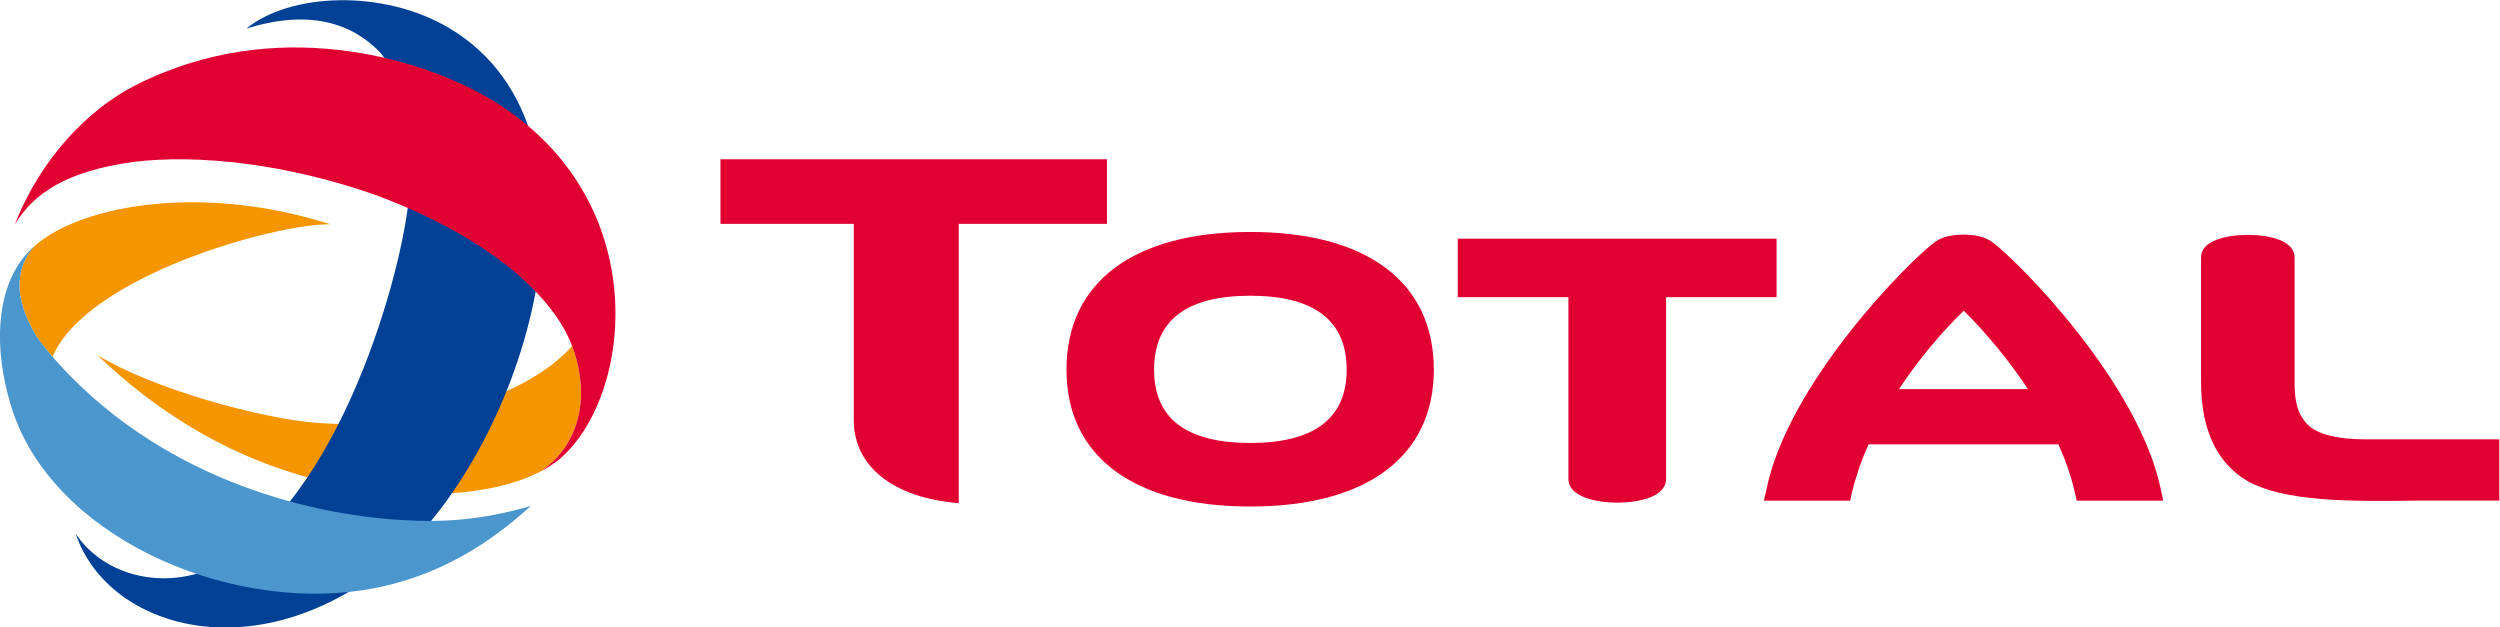
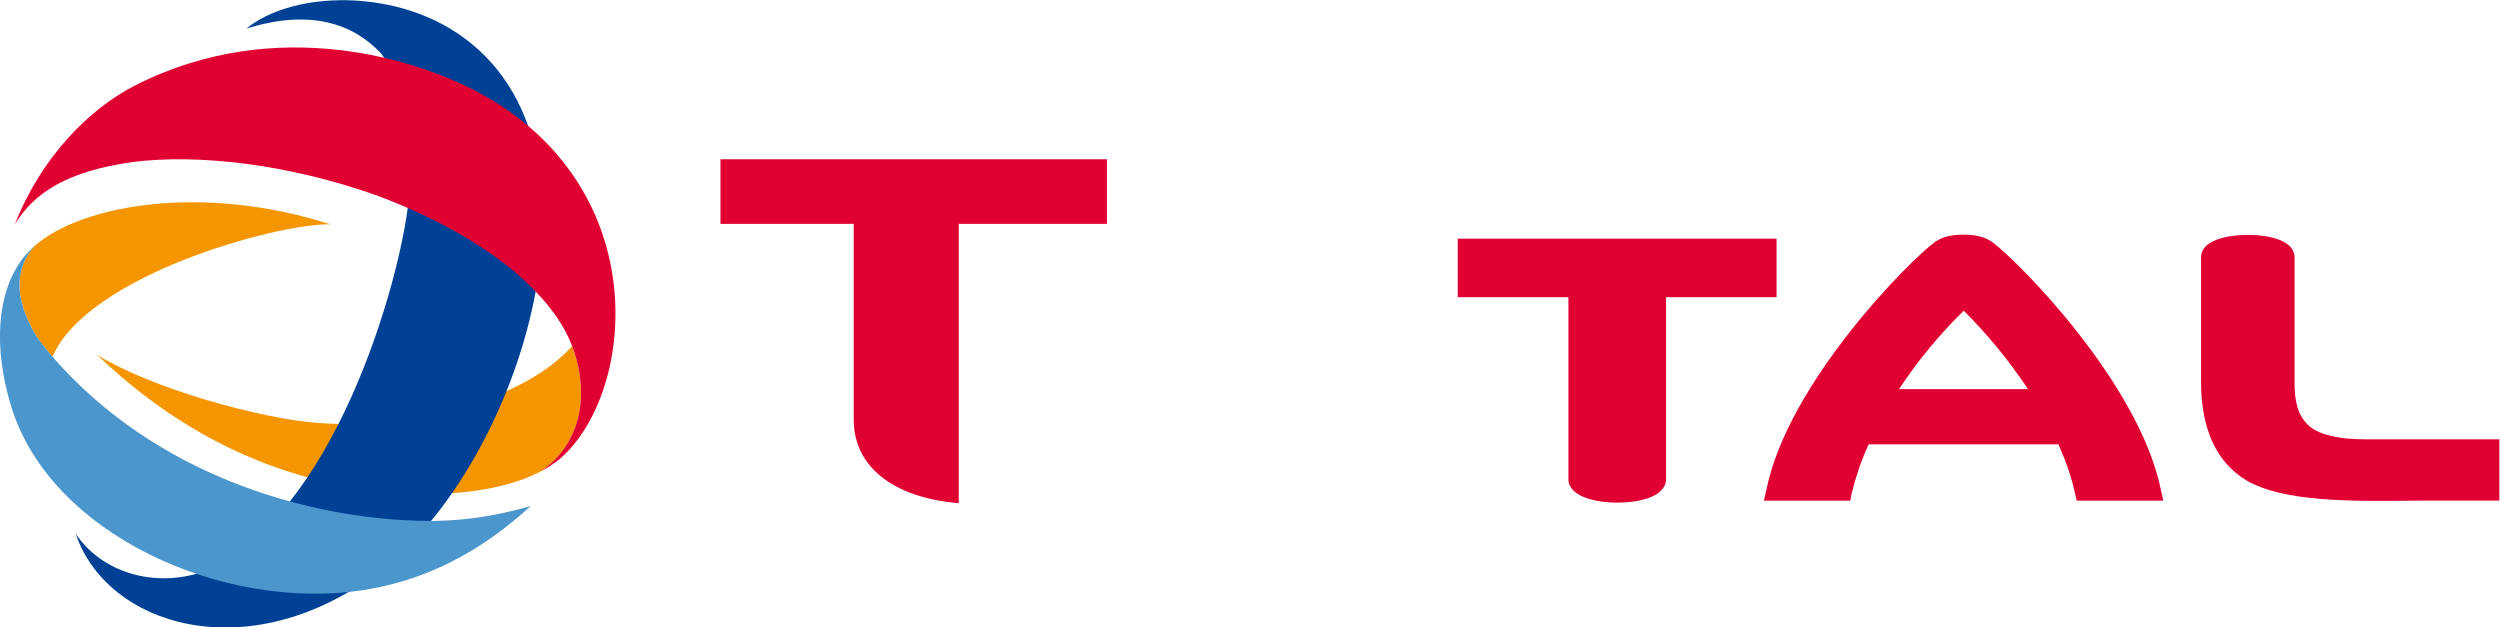
<svg xmlns="http://www.w3.org/2000/svg" xmlns:ns1="http://www.inkscape.org/namespaces/inkscape" xmlns:ns2="http://sodipodi.sourceforge.net/DTD/sodipodi-0.dtd" ns1:version="1.0 (4035a4fb49, 2020-05-01)" ns2:docname="total-logo.svg" viewBox="0 0 711.17 178.495" height="178.495" width="711.17" xml:space="preserve" id="svg294" version="1.1">
  <defs id="defs298">
    <clipPath id="clipPath310" clipPathUnits="userSpaceOnUse">
      <path id="path308" d="M 0,216.213 H 615.867 V 0 H 0 Z" />
    </clipPath>
  </defs>
  <ns2:namedview ns1:current-layer="g302" ns1:window-maximized="1" ns1:window-y="-11" ns1:window-x="-11" ns1:cy="89.251239" ns1:cx="355.57741" ns1:zoom="1.5904408" showgrid="false" id="namedview296" ns1:window-height="986" ns1:window-width="1920" ns1:pageshadow="2" ns1:pageopacity="0" guidetolerance="10" gridtolerance="10" objecttolerance="10" borderopacity="1" bordercolor="#666666" pagecolor="#ffffff" />
  <g transform="matrix(1.333,0,0,-1.333,-55.001,233.393)" ns1:label="TOTAL_Logo_Horizontal_RGB" ns1:groupmode="layer" id="g302">
    <g id="g304">
      <g clip-path="url(#clipPath310)" id="g306">
        <g transform="translate(308.079,80.56)" id="g312">
-           <path id="path314" style="fill:#e10032;fill-opacity:1;fill-rule:nonzero;stroke:none" d="m 0,0 c -13.641,0 -20.529,5.223 -20.529,15.632 0,10.518 6.888,15.788 20.529,15.788 13.611,0 20.566,-5.27 20.566,-15.788 C 20.566,5.223 13.611,0 0,0 m 0,45.027 c -24.938,0 -39.225,-10.713 -39.225,-29.395 0,-18.489 14.287,-29.197 39.225,-29.197 24.91,0 39.168,10.708 39.168,29.197 C 39.168,34.314 24.91,45.027 0,45.027" />
-         </g>
+           </g>
        <g transform="translate(420.385,124.155)" id="g316">
          <path id="path318" style="fill:#e10032;fill-opacity:1;fill-rule:nonzero;stroke:none" d="m 0,0 h -68.037 v -12.494 h 23.618 v -38.797 c 0,-3.7 5.651,-5.037 10.425,-5.037 4.766,0 10.414,1.27 10.414,5.037 v 38.797 H 0 Z" />
        </g>
        <g transform="translate(546.055,81.333)" id="g320">
-           <path id="path322" style="fill:#e10032;fill-opacity:1;fill-rule:nonzero;stroke:none" d="m 0,0 c -5.771,0 -9.737,0.968 -11.904,2.759 -2.815,2.393 -3.14,5.945 -3.215,8.641 v 27.382 c 0,3.652 -5.36,4.842 -9.929,4.842 -4.642,0 -10.033,-1.19 -10.033,-4.781 V 12.32 c 0,-10.116 3.248,-17.215 9.722,-21.107 7.986,-4.633 22.511,-4.466 36.474,-4.292 H 28.573 V 0 Z" />
+           <path id="path322" style="fill:#e10032;fill-opacity:1;fill-rule:nonzero;stroke:none" d="m 0,0 c -5.771,0 -9.737,0.968 -11.904,2.759 -2.815,2.393 -3.14,5.945 -3.215,8.641 v 27.382 c 0,3.652 -5.36,4.842 -9.929,4.842 -4.642,0 -10.033,-1.19 -10.033,-4.781 V 12.32 c 0,-10.116 3.248,-17.215 9.722,-21.107 7.986,-4.633 22.511,-4.466 36.474,-4.292 H 28.573 V 0 " />
        </g>
        <g transform="translate(277.495,141.096)" id="g324">
          <path id="path326" style="fill:#e10032;fill-opacity:1;fill-rule:nonzero;stroke:none" d="m 0,0 h -82.486 v -13.777 h 28.444 v -41.835 c 0,-9.884 8.313,-16.607 22.41,-17.772 v 59.607 H 0 Z" />
        </g>
        <g transform="translate(446.52,92.044)" id="g328">
          <path id="path330" style="fill:#e10032;fill-opacity:1;fill-rule:nonzero;stroke:none" d="M 0,0 C 3.88,5.886 8.571,11.625 13.81,16.739 18.956,11.625 23.624,5.886 27.519,0 Z M 19.822,31.435 C 18.064,32.64 16.219,32.913 13.81,32.987 11.34,32.913 9.42,32.64 7.714,31.435 2.325,27.555 -23.727,1.369 -28.317,-21.537 l -0.525,-2.263 h 18.431 l 0.337,1.64 c 0.772,3.234 1.955,6.755 3.574,10.377 h 40.521 c 1.613,-3.622 2.836,-7.143 3.514,-10.377 l 0.391,-1.64 h 18.46 l -0.489,2.263 C 51.245,1.369 25.217,27.555 19.822,31.435" />
        </g>
        <g transform="translate(163.655,100.419)" id="g332">
          <path id="path334" style="fill:#f59600;fill-opacity:1;fill-rule:nonzero;stroke:none" d="m 0,0 c -0.085,0.289 -0.195,0.56 -0.301,0.832 -9.572,-10.919 -33.063,-17.993 -54.199,-16.421 -12.45,0.925 -35.51,7.365 -47.144,14.5 12.297,-11.78 26.669,-20.733 42.97,-25.561 19.35,-5.757 39.984,-5.366 51.614,0.694 C 1.478,-20.203 3.412,-9.92 0,0" />
        </g>
        <g transform="translate(137.047,169.14)" id="g336">
          <path id="path338" style="fill:#004196;fill-opacity:1;fill-rule:nonzero;stroke:none" d="m 0,0 c 38.1,-22.5 15.422,-93.308 -14.896,-116.061 -28.211,-21.157 -58.233,-11.403 -64.735,8.113 5.687,-8.454 16.964,-11.545 26.985,-8.172 27.853,11.165 42.195,61.639 44.048,79.165 1.24,15.084 -0.723,25.221 -5.961,31.601 -6.006,6.34 -15.187,9.419 -28.645,5.196 C -33.949,7.439 -14.132,8.342 0,0" />
        </g>
        <g transform="translate(158.363,75.463)" id="g340">
          <path id="path342" style="fill:#e10032;fill-opacity:1;fill-rule:nonzero;stroke:none" d="m 0,0 c 0.133,0.092 0.302,0.197 0.454,0.288 0.021,0.03 0.06,0.041 0.075,0.056 0.782,0.514 1.557,1.087 2.282,1.75 0.329,0.301 0.676,0.627 1.007,0.977 14.824,15.044 17.969,56.881 -18.565,76.7 -12.995,7.063 -43.227,16.942 -73.365,1.701 -9.978,-5.031 -20.262,-15.499 -25.811,-29.713 4.095,6.749 11.166,11.325 25.106,13.291 13.898,1.757 33.073,-0.404 51.817,-7.026 12.09,-4.461 21.868,-9.967 29.519,-16.207 C -1.176,36.414 2.88,31.261 4.99,25.79 c 0.107,-0.274 0.217,-0.545 0.302,-0.834 3.411,-9.92 1.478,-20.2 -7.06,-25.959 -0.01,-0.011 0.02,0.003 0,0 0.404,0.212 0.783,0.418 1.216,0.677 0.069,0.032 0.117,0.06 0.184,0.104 C -0.266,-0.149 -0.131,-0.071 0,0" />
        </g>
        <g transform="translate(49.159,103.15)" id="g344">
          <path id="path346" style="fill:#f59600;fill-opacity:1;fill-rule:nonzero;stroke:none" d="M 0,0 C 0.701,-1.114 2.283,-3.009 3.309,-4.201 10.645,13.026 50.756,24.213 62.584,24.072 36.005,32.634 9.952,28.548 -0.514,19.466 -4.318,15.225 -5.504,8.864 0,0" />
        </g>
        <g transform="translate(127.387,64.087)" id="g348">
          <path id="path350" style="fill:#4b96cd;fill-opacity:1;fill-rule:nonzero;stroke:none" d="m 0,0 c -21.361,1.187 -52.465,9.426 -74.502,34.389 -0.113,0.161 -0.255,0.305 -0.417,0.477 -1.026,1.188 -2.607,3.085 -3.309,4.197 -5.504,8.862 -4.318,15.225 -0.514,19.456 h -0.009 c -0.685,-0.615 -1.532,-1.41 -2.483,-2.645 -5.653,-7.293 -6.328,-19.132 -2.484,-31.682 8.397,-27.252 45.126,-43.648 74.933,-39.148 19.046,2.874 30.98,13.597 35.948,17.977 C 16.373,-0.055 8.403,-0.48 0,0" />
        </g>
      </g>
    </g>
  </g>
</svg>